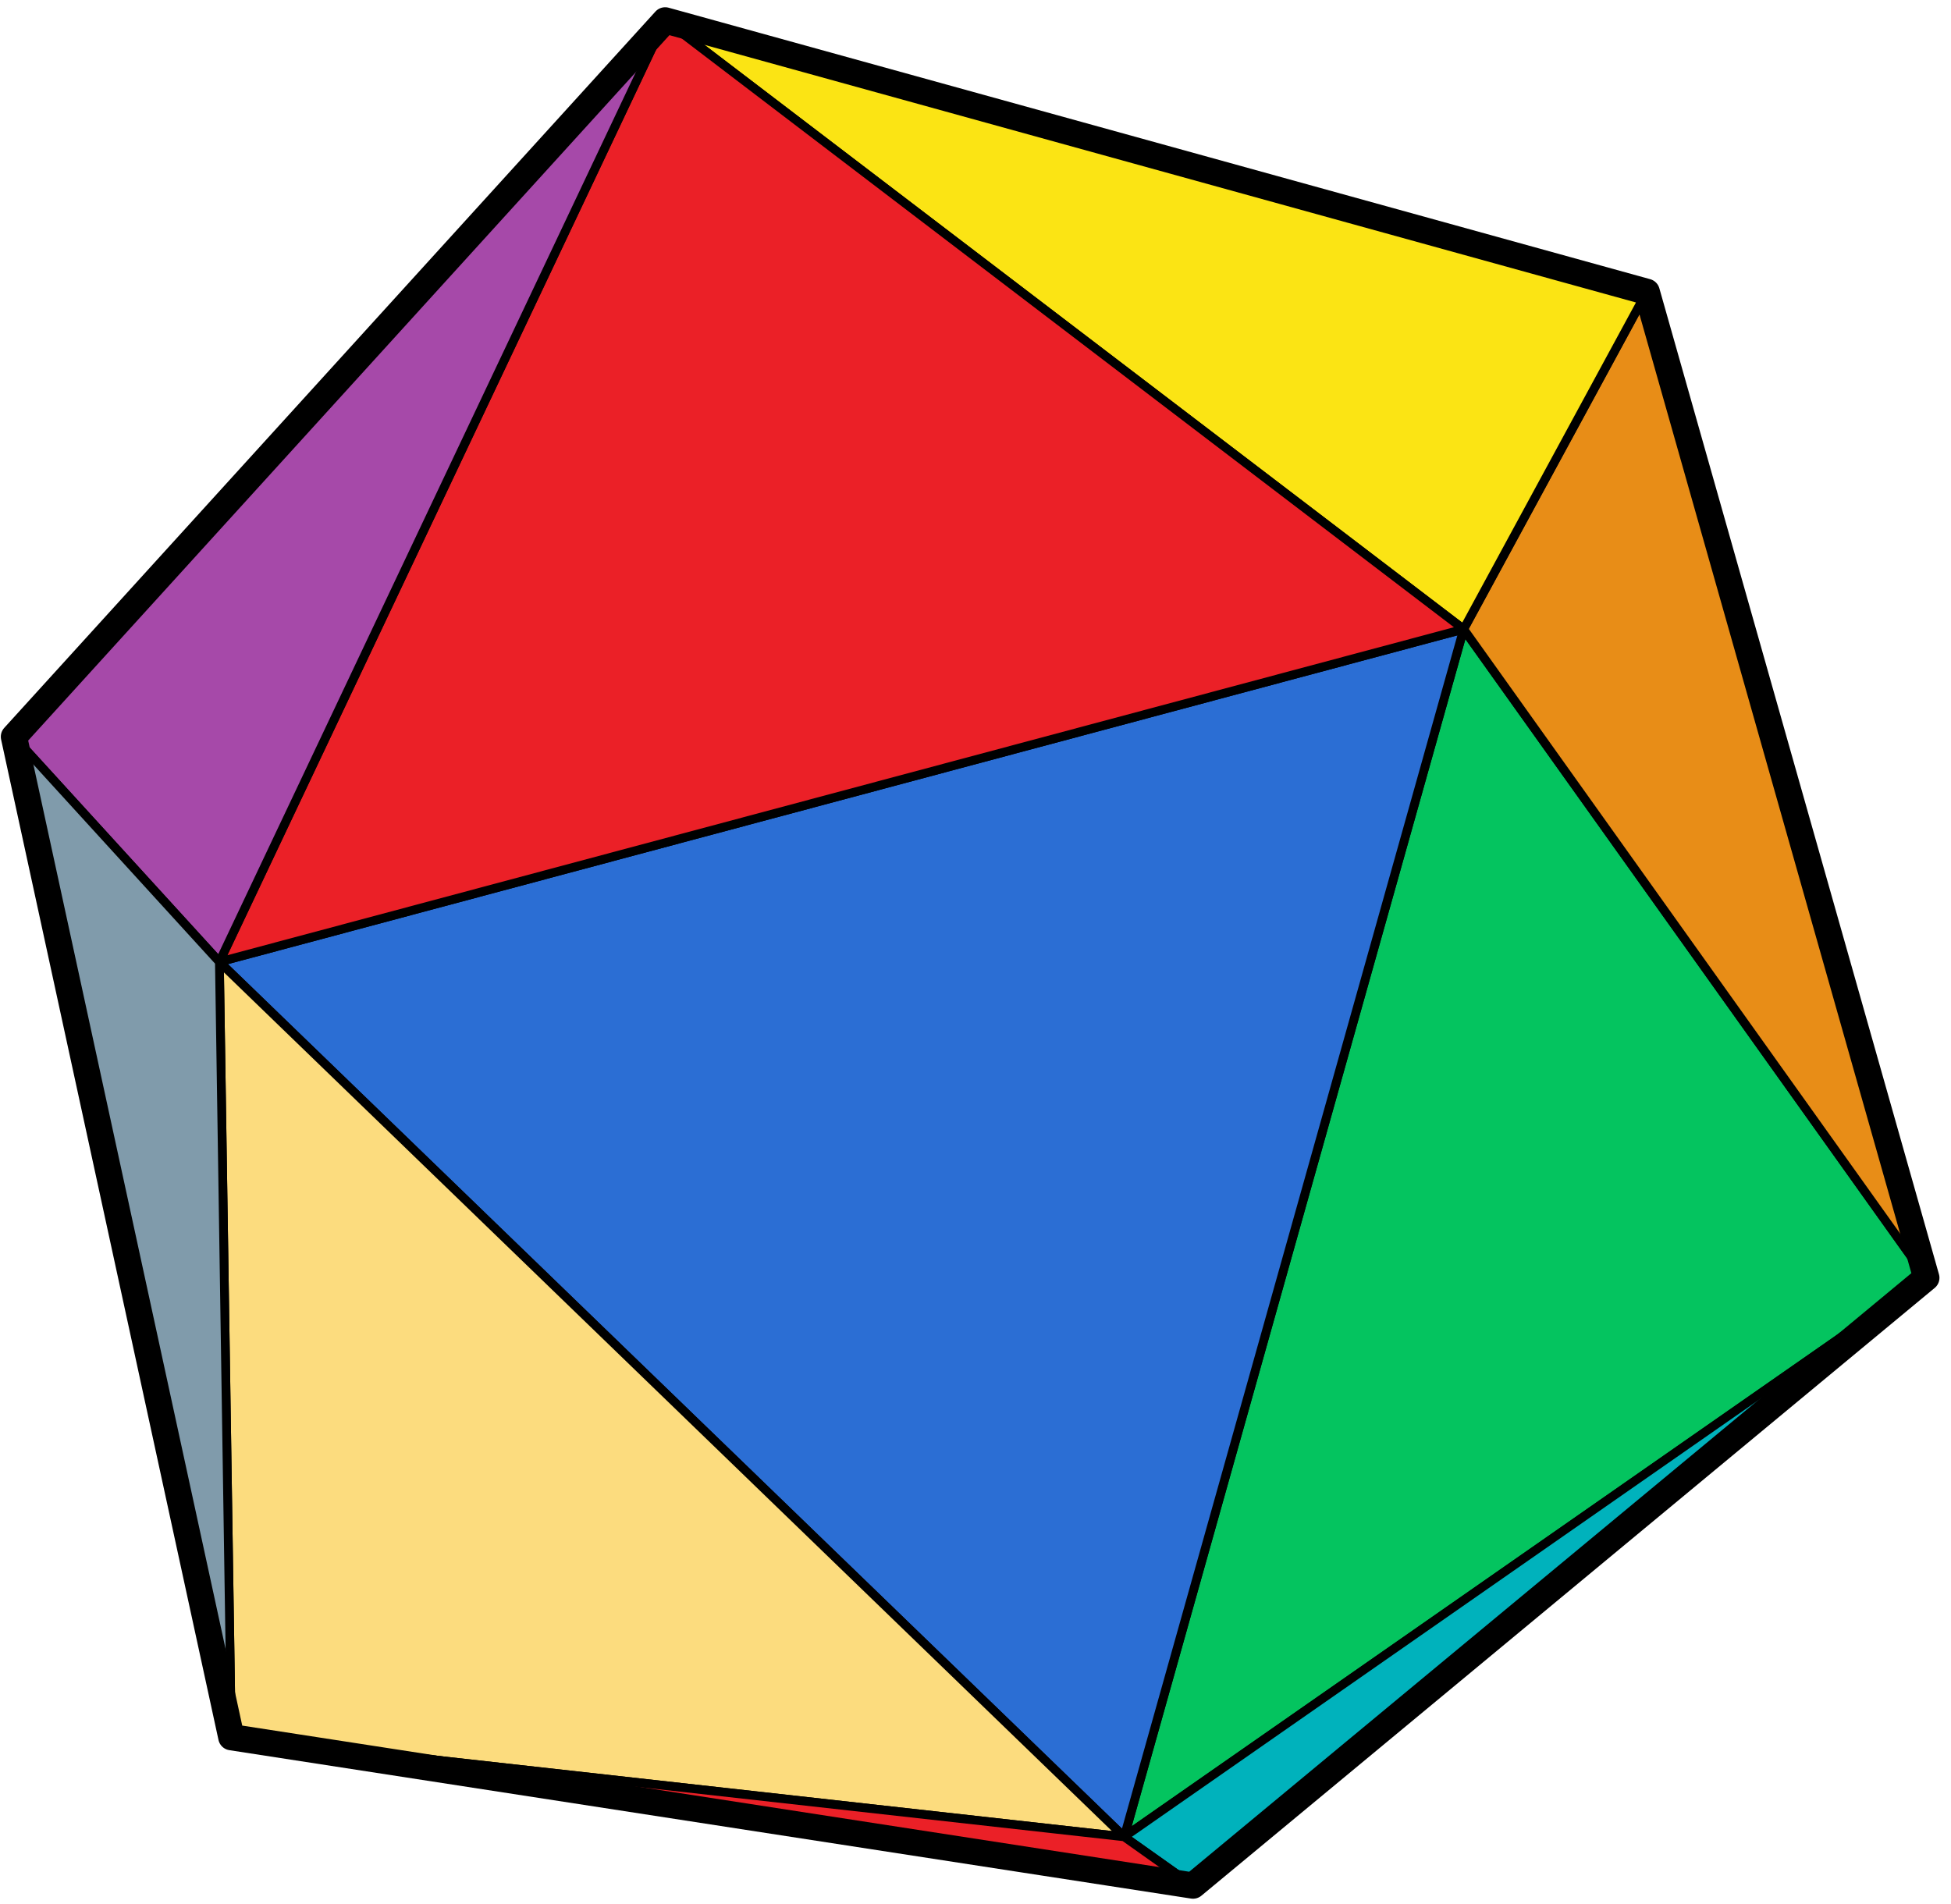
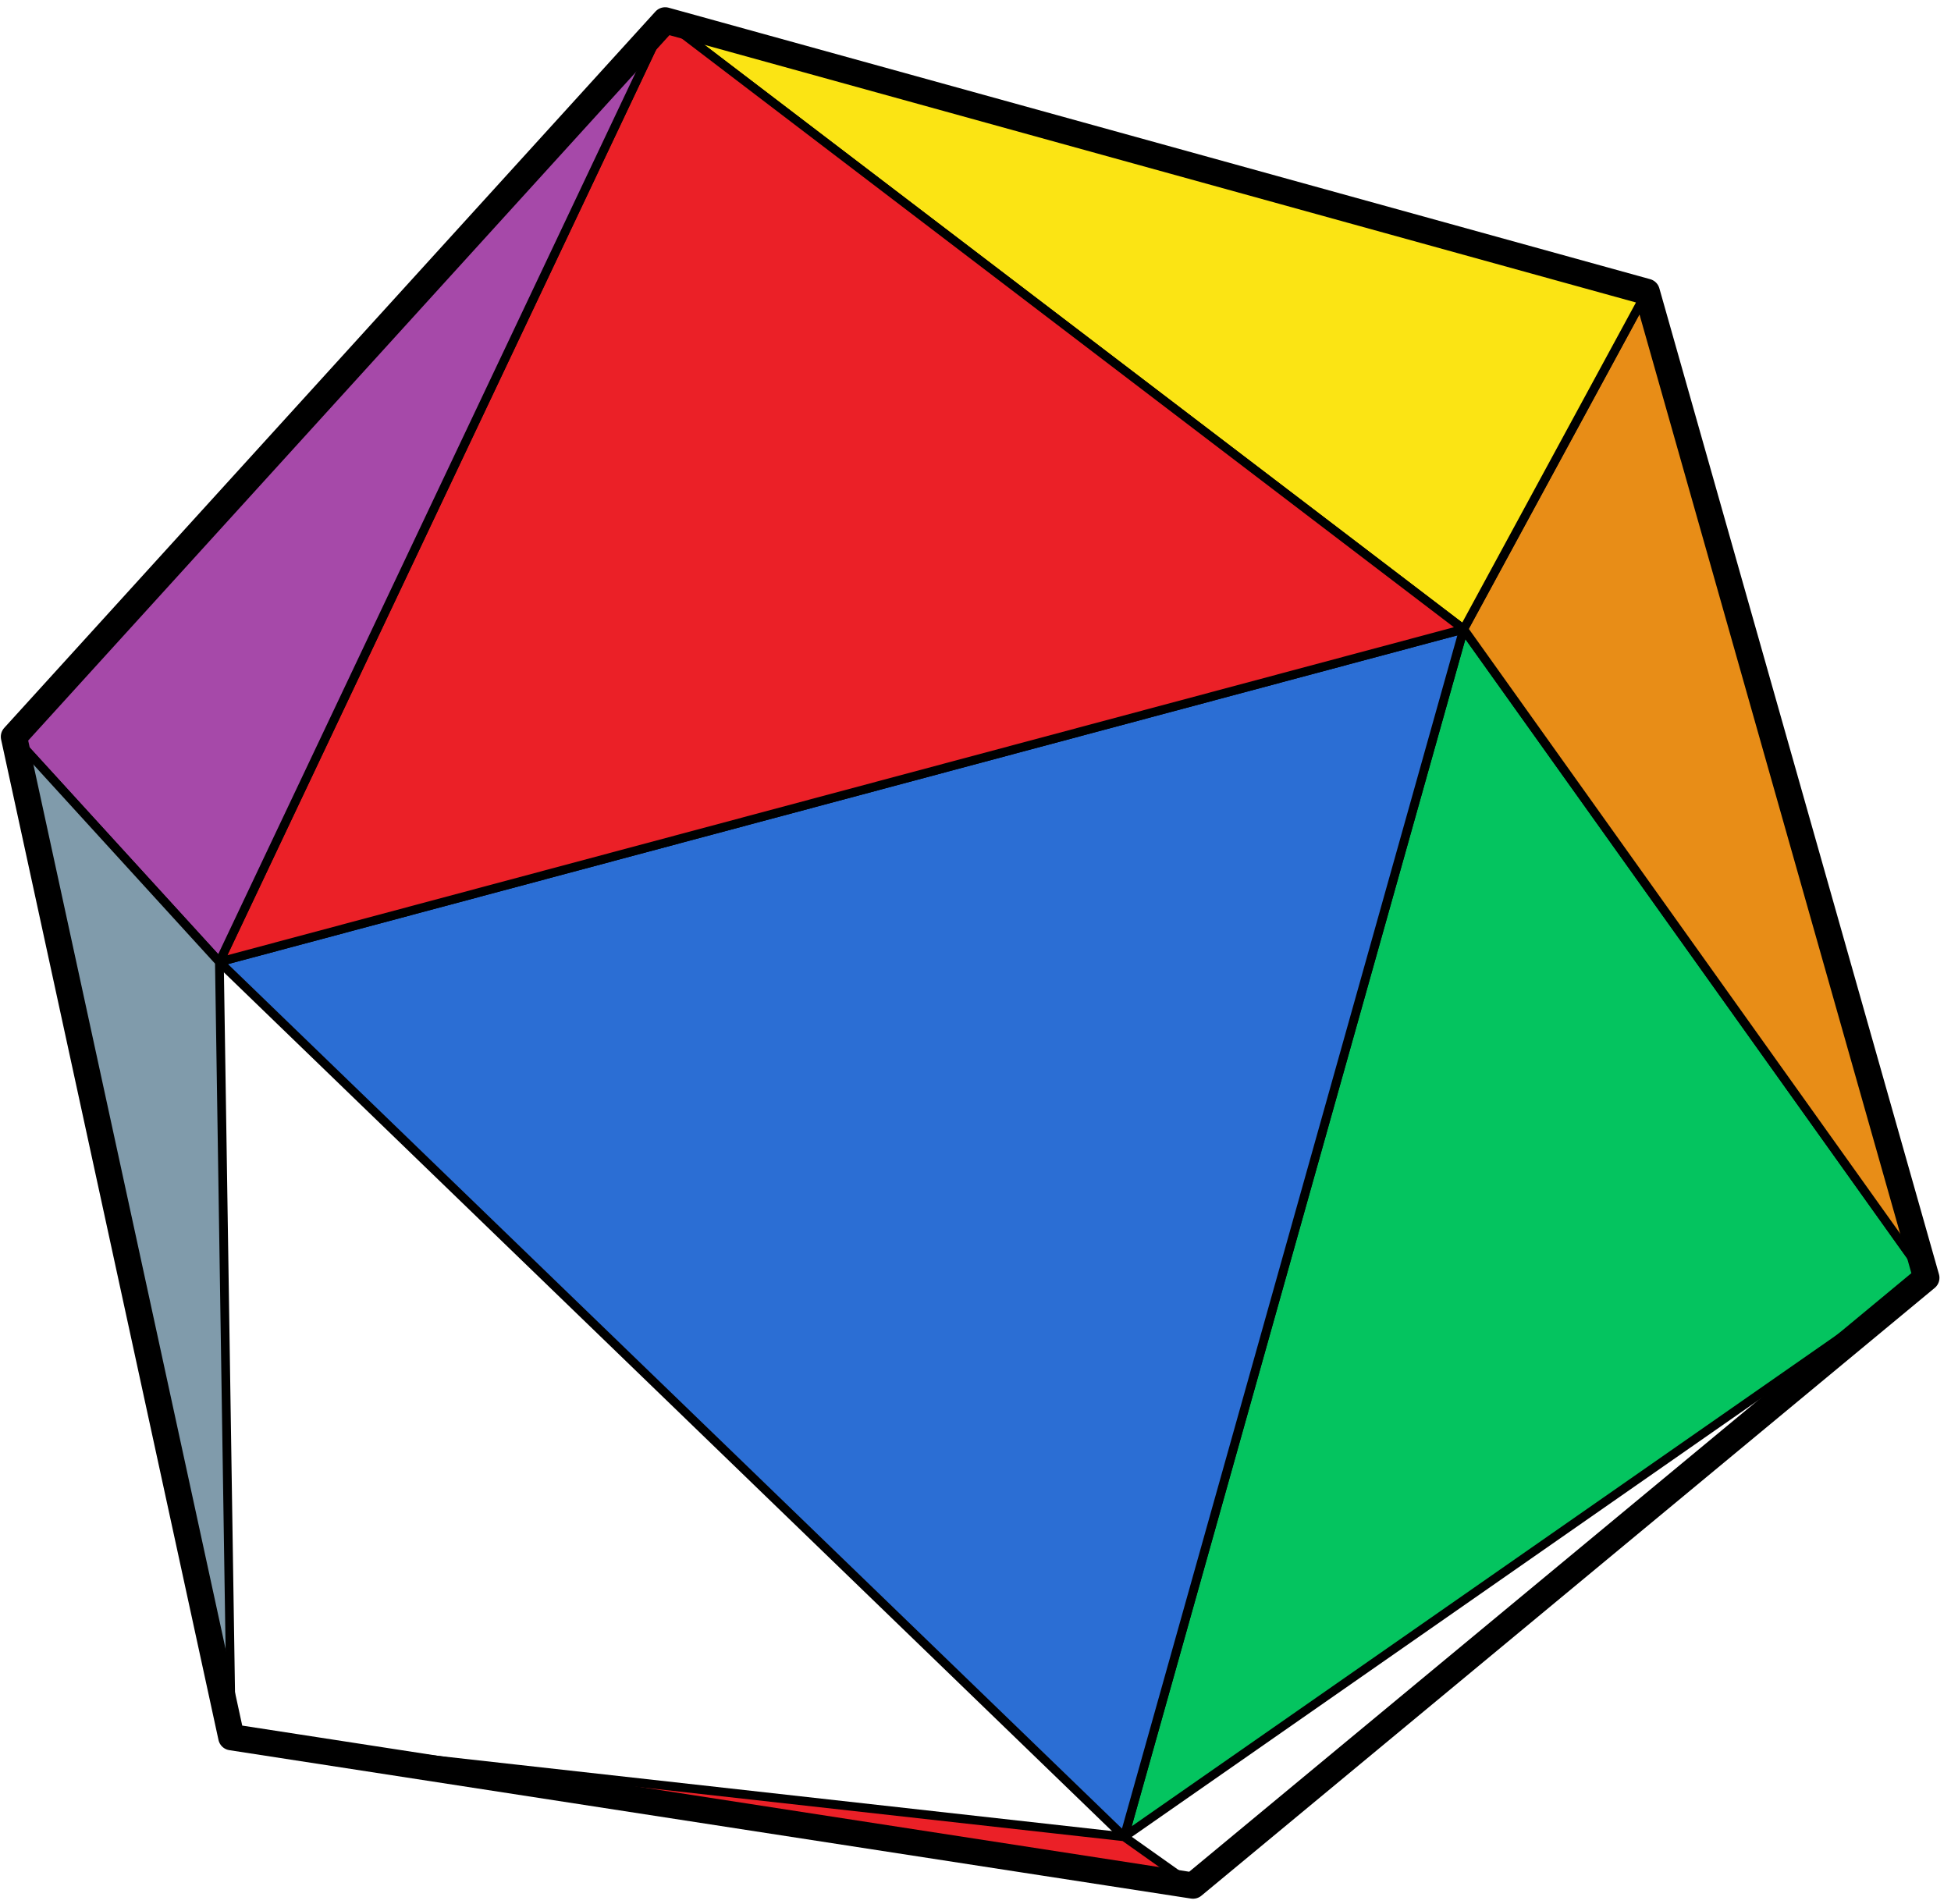
<svg xmlns="http://www.w3.org/2000/svg" id="Layer_4" data-name="Layer 4" viewBox="0 0 55.75 54.416">
  <title>icn-top-menu-sketches</title>
  <path id="path2329" d="M41.824,17.98,55.045,36.517l-22.92,15.975Z" style="fill:#04c45f;stroke:#000;stroke-linecap:round;stroke-linejoin:round;stroke-width:0.25px" />
  <path id="path3300" d="M6.269,27.489,41.824,17.98,32.124,52.492Z" style="fill:#2b6ed4;stroke:#000;stroke-linecap:round;stroke-linejoin:round;stroke-width:0.25px" />
  <path id="path4271" d="M41.824,17.98l5.231-9.64,7.99,28.177Z" style="fill:#e88d17;stroke:#000;stroke-linecap:round;stroke-linejoin:round;stroke-width:0.25px" />
  <path id="path4273" d="M19.007.582,47.055,8.34l-5.231,9.64Z" style="fill:#fbe414;stroke:#000;stroke-linecap:round;stroke-linejoin:round;stroke-width:0.25px" />
-   <path id="path5244" d="M6.269,27.489,6.61,49.645l25.514,2.847Z" style="fill:#fcdc7e;stroke:#000;stroke-linecap:round;stroke-linejoin:round;stroke-width:0.25px" />
-   <path id="path6215" d="M55.045,36.517,34.091,53.886l-1.967-1.394Z" style="fill:#00b2bc;stroke:#000;stroke-linecap:round;stroke-linejoin:round;stroke-width:0.25px" />
  <path id="path7186" d="M19.007.582,6.269,27.489,41.824,17.98Z" style="fill:#eb2027;stroke:#000;stroke-linecap:round;stroke-linejoin:round;stroke-width:0.25px" />
  <path id="path8157" d="M19.007.582,6.269,27.489.398,21.054Z" style="fill:#a649a9;stroke:#000;stroke-linecap:round;stroke-linejoin:round;stroke-width:0.25px" />
  <path id="path9128" d="M.398,21.054l5.871,6.435L6.61,49.645Z" style="fill:#809bab;stroke:#000;stroke-linecap:round;stroke-linejoin:round;stroke-width:0.25px" />
  <path id="path10099" d="M32.124,52.492l1.967,1.394L6.61,49.645Z" style="fill:#eb2027;stroke:#000;stroke-linecap:round;stroke-linejoin:round;stroke-width:0.25px" />
  <polygon points="47.055 8.34 19.007 0.582 0.398 21.054 6.61 49.645 34.091 53.886 55.045 36.517 47.055 8.34" style="fill:none;stroke:#000;stroke-linecap:round;stroke-linejoin:round;stroke-width:0.75px" />
</svg>